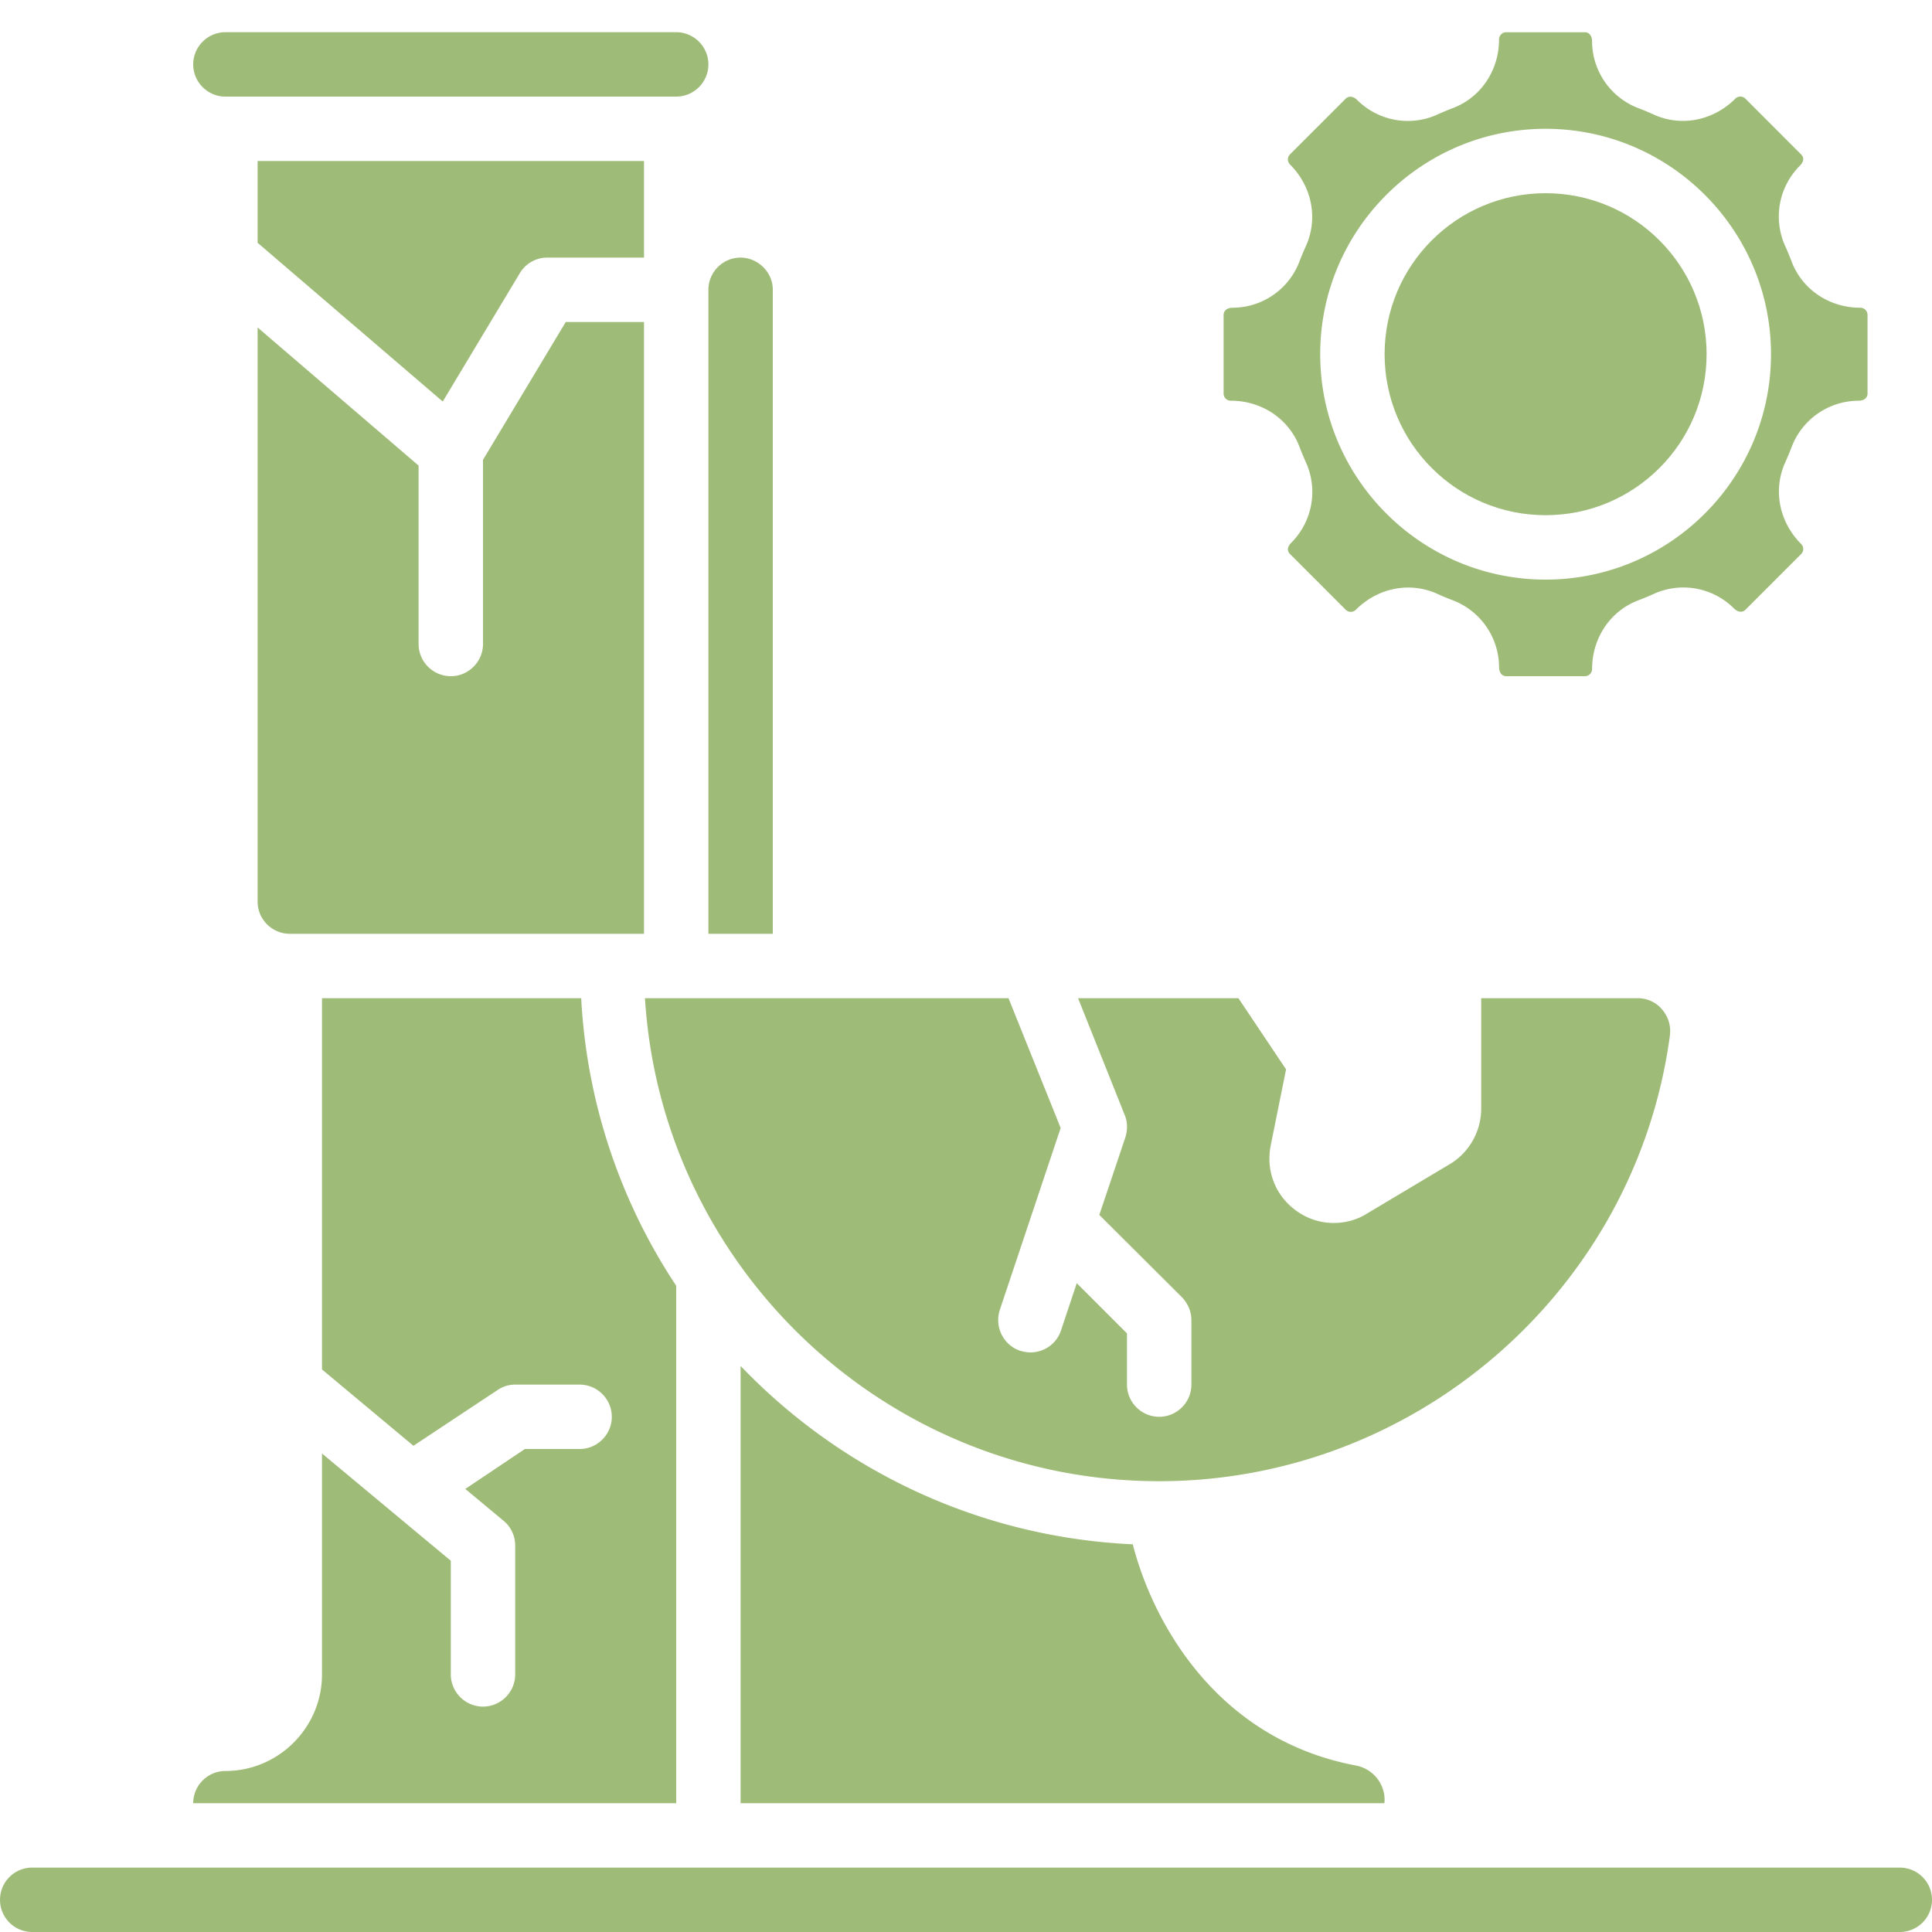
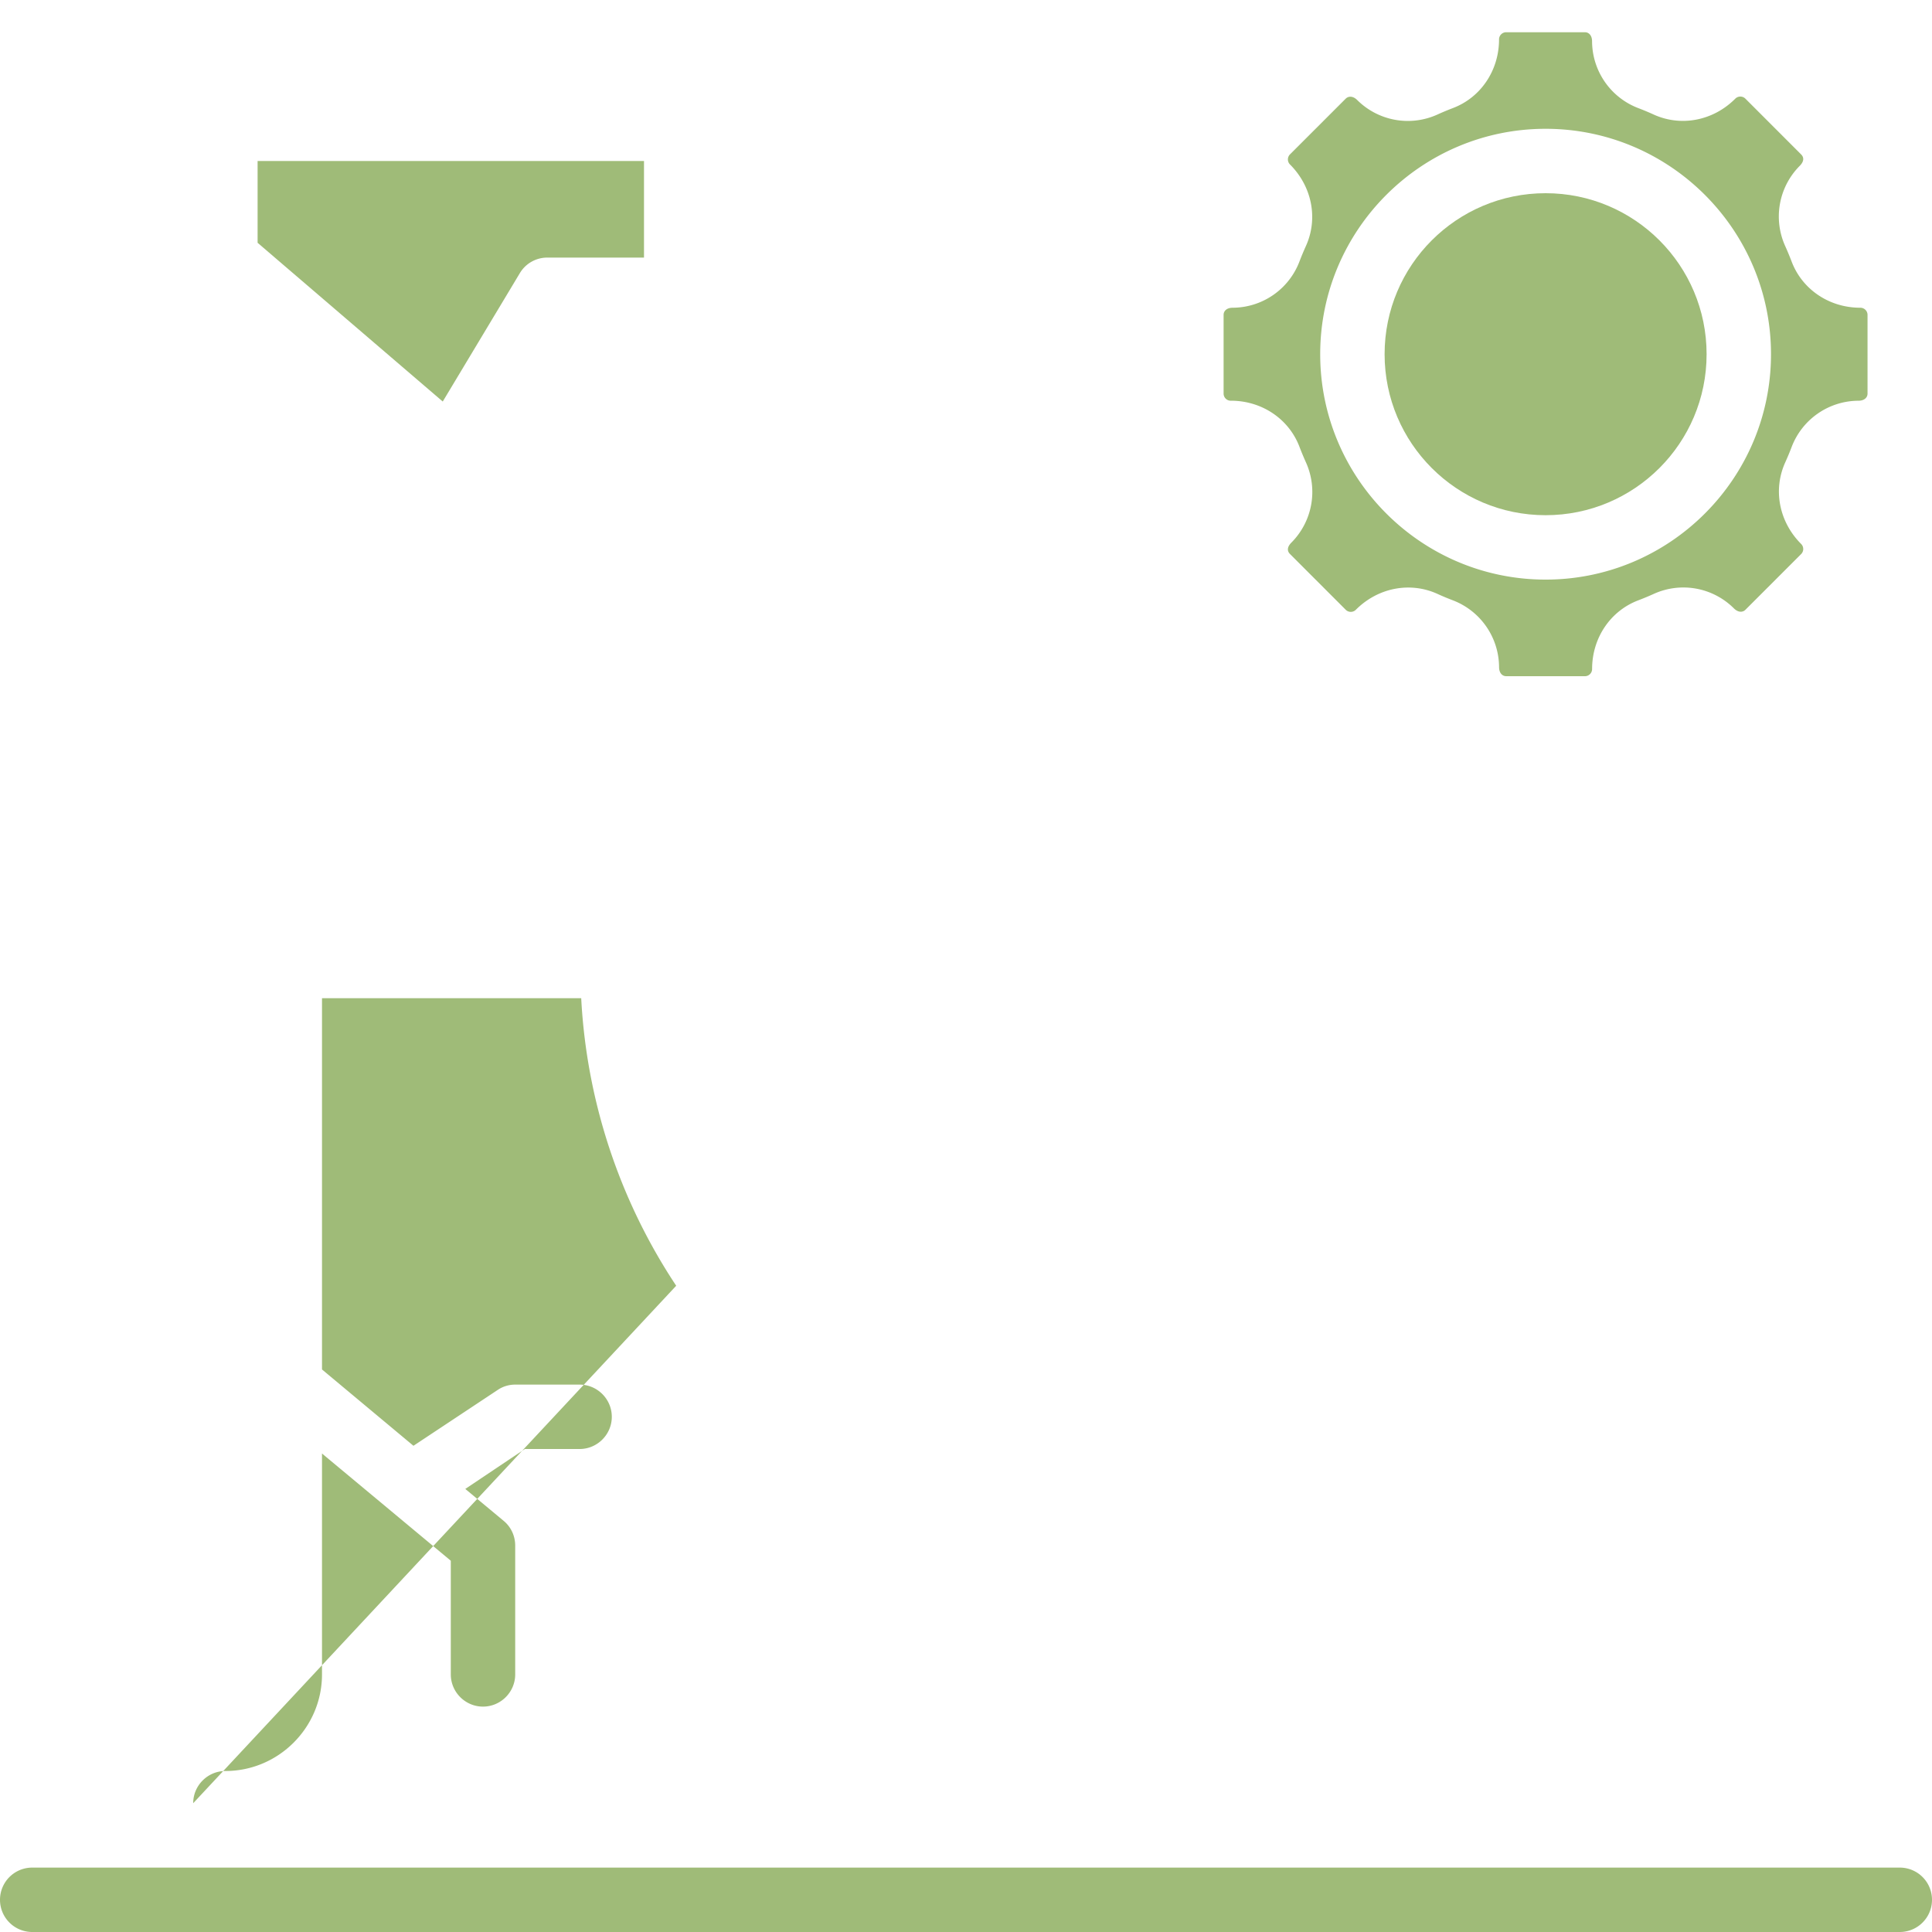
<svg xmlns="http://www.w3.org/2000/svg" width="512" height="512" x="0" y="0" viewBox="0 0 60 60" style="enable-background:new 0 0 512 512" xml:space="preserve">
  <g>
-     <path d="M22 29h2V9c0-.571-.486-1-1-1-.55 0-1 .45-1 1zM7 3h14c.55 0 1-.45 1-1s-.45-1-1-1H7c-.55 0-1 .45-1 1s.45 1 1 1zM36 46c7.98 0 14.8-5.95 15.86-13.84.04-.3-.05-.59-.25-.82a.98.98 0 0 0-.75-.34H46v3.43c0 .7-.37 1.36-.97 1.72l-2.58 1.54c-.32.2-.67.29-1.03.29-.4 0-.8-.12-1.15-.37-.65-.46-.96-1.23-.81-2.02l.48-2.38L38.46 31h-4.98l1.45 3.63c.09.22.09.46.02.69l-.81 2.41 2.57 2.56c.18.19.29.44.29.71v2c0 .55-.45 1-1 1s-1-.45-1-1v-1.59l-1.56-1.56-.49 1.47c-.14.42-.53.68-.95.68-.1 0-.21-.02-.32-.05-.52-.18-.8-.74-.63-1.27l1.89-5.65L31.32 31H20.03c.52 8.36 7.48 15 15.97 15zM8 10.17V28c0 .55.45 1 1 1h11V10h-2.43L15 14.28V20c0 .55-.45 1-1 1s-1-.45-1-1v-5.54zM35.18 47.96c-4.78-.22-9.08-2.3-12.18-5.54V56h19.99c.01-.03.01-.07.01-.1 0-.52-.37-.97-.89-1.07-4.35-.82-6.32-4.48-6.93-6.87z" fill="#9fbb78" opacity="1" data-original="#000000" />
-     <path d="M20 5H8v2.54l5.75 4.93 2.39-3.98A.99.99 0 0 1 17 8h3zM21 39.93A17.842 17.842 0 0 1 18.05 31H10v11.53l2.84 2.37 2.61-1.73c.16-.11.35-.17.55-.17h2c.55 0 1 .45 1 1s-.45 1-1 1h-1.7l-1.85 1.24 1.19.99c.23.19.36.47.36.77v4c0 .55-.45 1-1 1s-1-.45-1-1v-3.53l-4-3.33V52c0 1.65-1.35 3-3 3-.55 0-1 .45-1 1h15z" fill="#9fbb78" opacity="1" data-original="#000000" />
+     <path d="M20 5H8v2.54l5.75 4.93 2.39-3.98A.99.99 0 0 1 17 8h3zM21 39.93A17.842 17.842 0 0 1 18.05 31H10v11.53l2.84 2.37 2.61-1.73c.16-.11.35-.17.55-.17h2c.55 0 1 .45 1 1s-.45 1-1 1h-1.7l-1.85 1.24 1.19.99c.23.19.36.47.36.77v4c0 .55-.45 1-1 1s-1-.45-1-1v-3.53l-4-3.33V52c0 1.65-1.35 3-3 3-.55 0-1 .45-1 1z" fill="#9fbb78" opacity="1" data-original="#000000" />
    <circle cx="48" cy="11" r="5" fill="#9fbb78" opacity="1" data-original="#000000" />
    <path d="M38.223 12.444c.976 0 1.809.576 2.134 1.434.062.163.129.323.2.481a2.23 2.23 0 0 1-.448 2.488c-.148.148-.134.272-.046.359l1.73 1.731a.222.222 0 0 0 .314 0c.696-.697 1.696-.875 2.535-.493.155.071.316.138.479.2a2.232 2.232 0 0 1 1.434 2.073c0 .183.1.283.222.283h2.445c.122 0 .222-.1.222-.222 0-.975.576-1.809 1.434-2.134.163-.062.324-.129.481-.2a2.222 2.222 0 0 1 2.488.449c.132.131.272.131.359.044l1.73-1.73a.222.222 0 0 0 0-.314c-.695-.695-.875-1.695-.493-2.535.07-.156.138-.316.199-.479a2.23 2.23 0 0 1 2.073-1.434c.184 0 .283-.1.283-.222V9.779c0-.123-.1-.222-.223-.222-.976 0-1.809-.576-2.134-1.434a8.844 8.844 0 0 0-.2-.481 2.23 2.23 0 0 1 .448-2.488c.148-.148.134-.272.046-.359l-1.73-1.731a.222.222 0 0 0-.314 0c-.695.697-1.696.875-2.535.493a8.054 8.054 0 0 0-.479-.2 2.232 2.232 0 0 1-1.434-2.073c0-.183-.1-.283-.222-.283h-2.445c-.122 0-.222.1-.222.222 0 .975-.576 1.809-1.434 2.134a8.054 8.054 0 0 0-.479.2 2.227 2.227 0 0 1-2.49-.449c-.13-.13-.271-.13-.359-.044l-1.73 1.73a.222.222 0 0 0 0 .314c.695.695.875 1.695.493 2.535-.07.156-.138.317-.2.48a2.228 2.228 0 0 1-2.072 1.434c-.184 0-.283.1-.283.222v2.444c0 .123.1.222.223.222zM48 4c3.859 0 7 3.14 7 7s-3.141 7-7 7-7-3.14-7-7 3.141-7 7-7zM59 58H1a1 1 0 1 0 0 2h58a1 1 0 1 0 0-2z" fill="#9fbb78" opacity="1" data-original="#000000" />
  </g>
</svg>